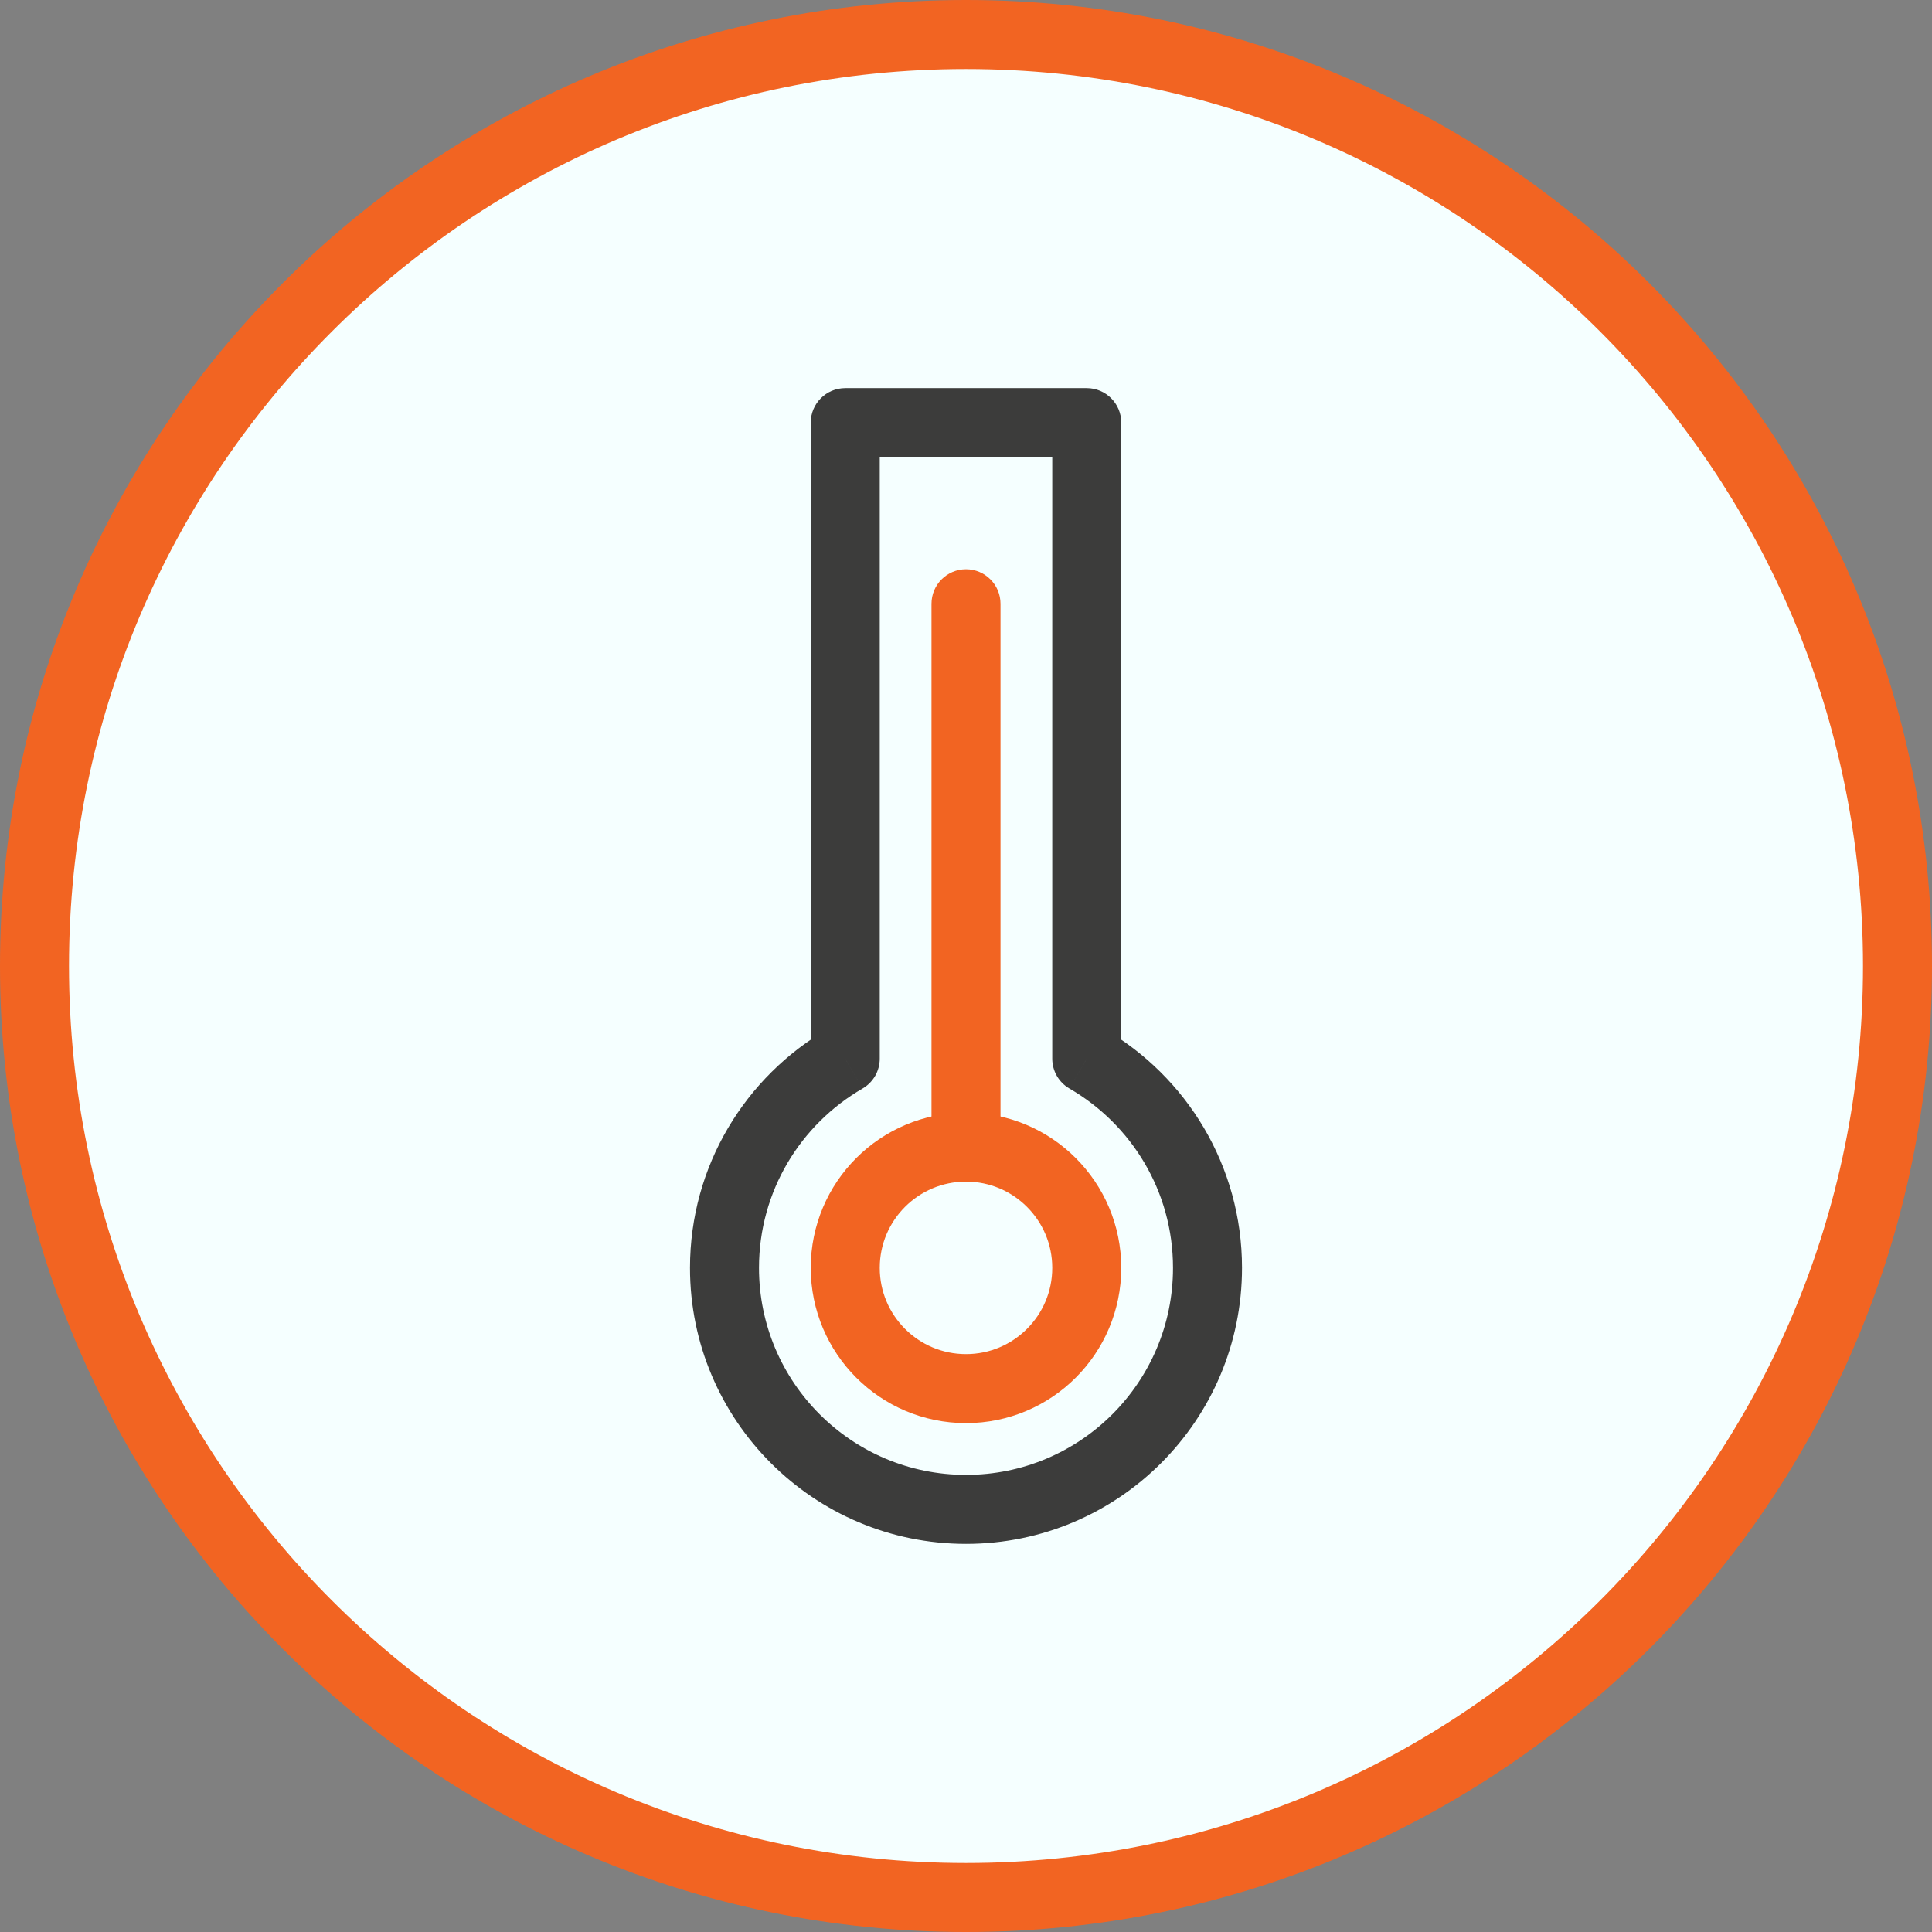
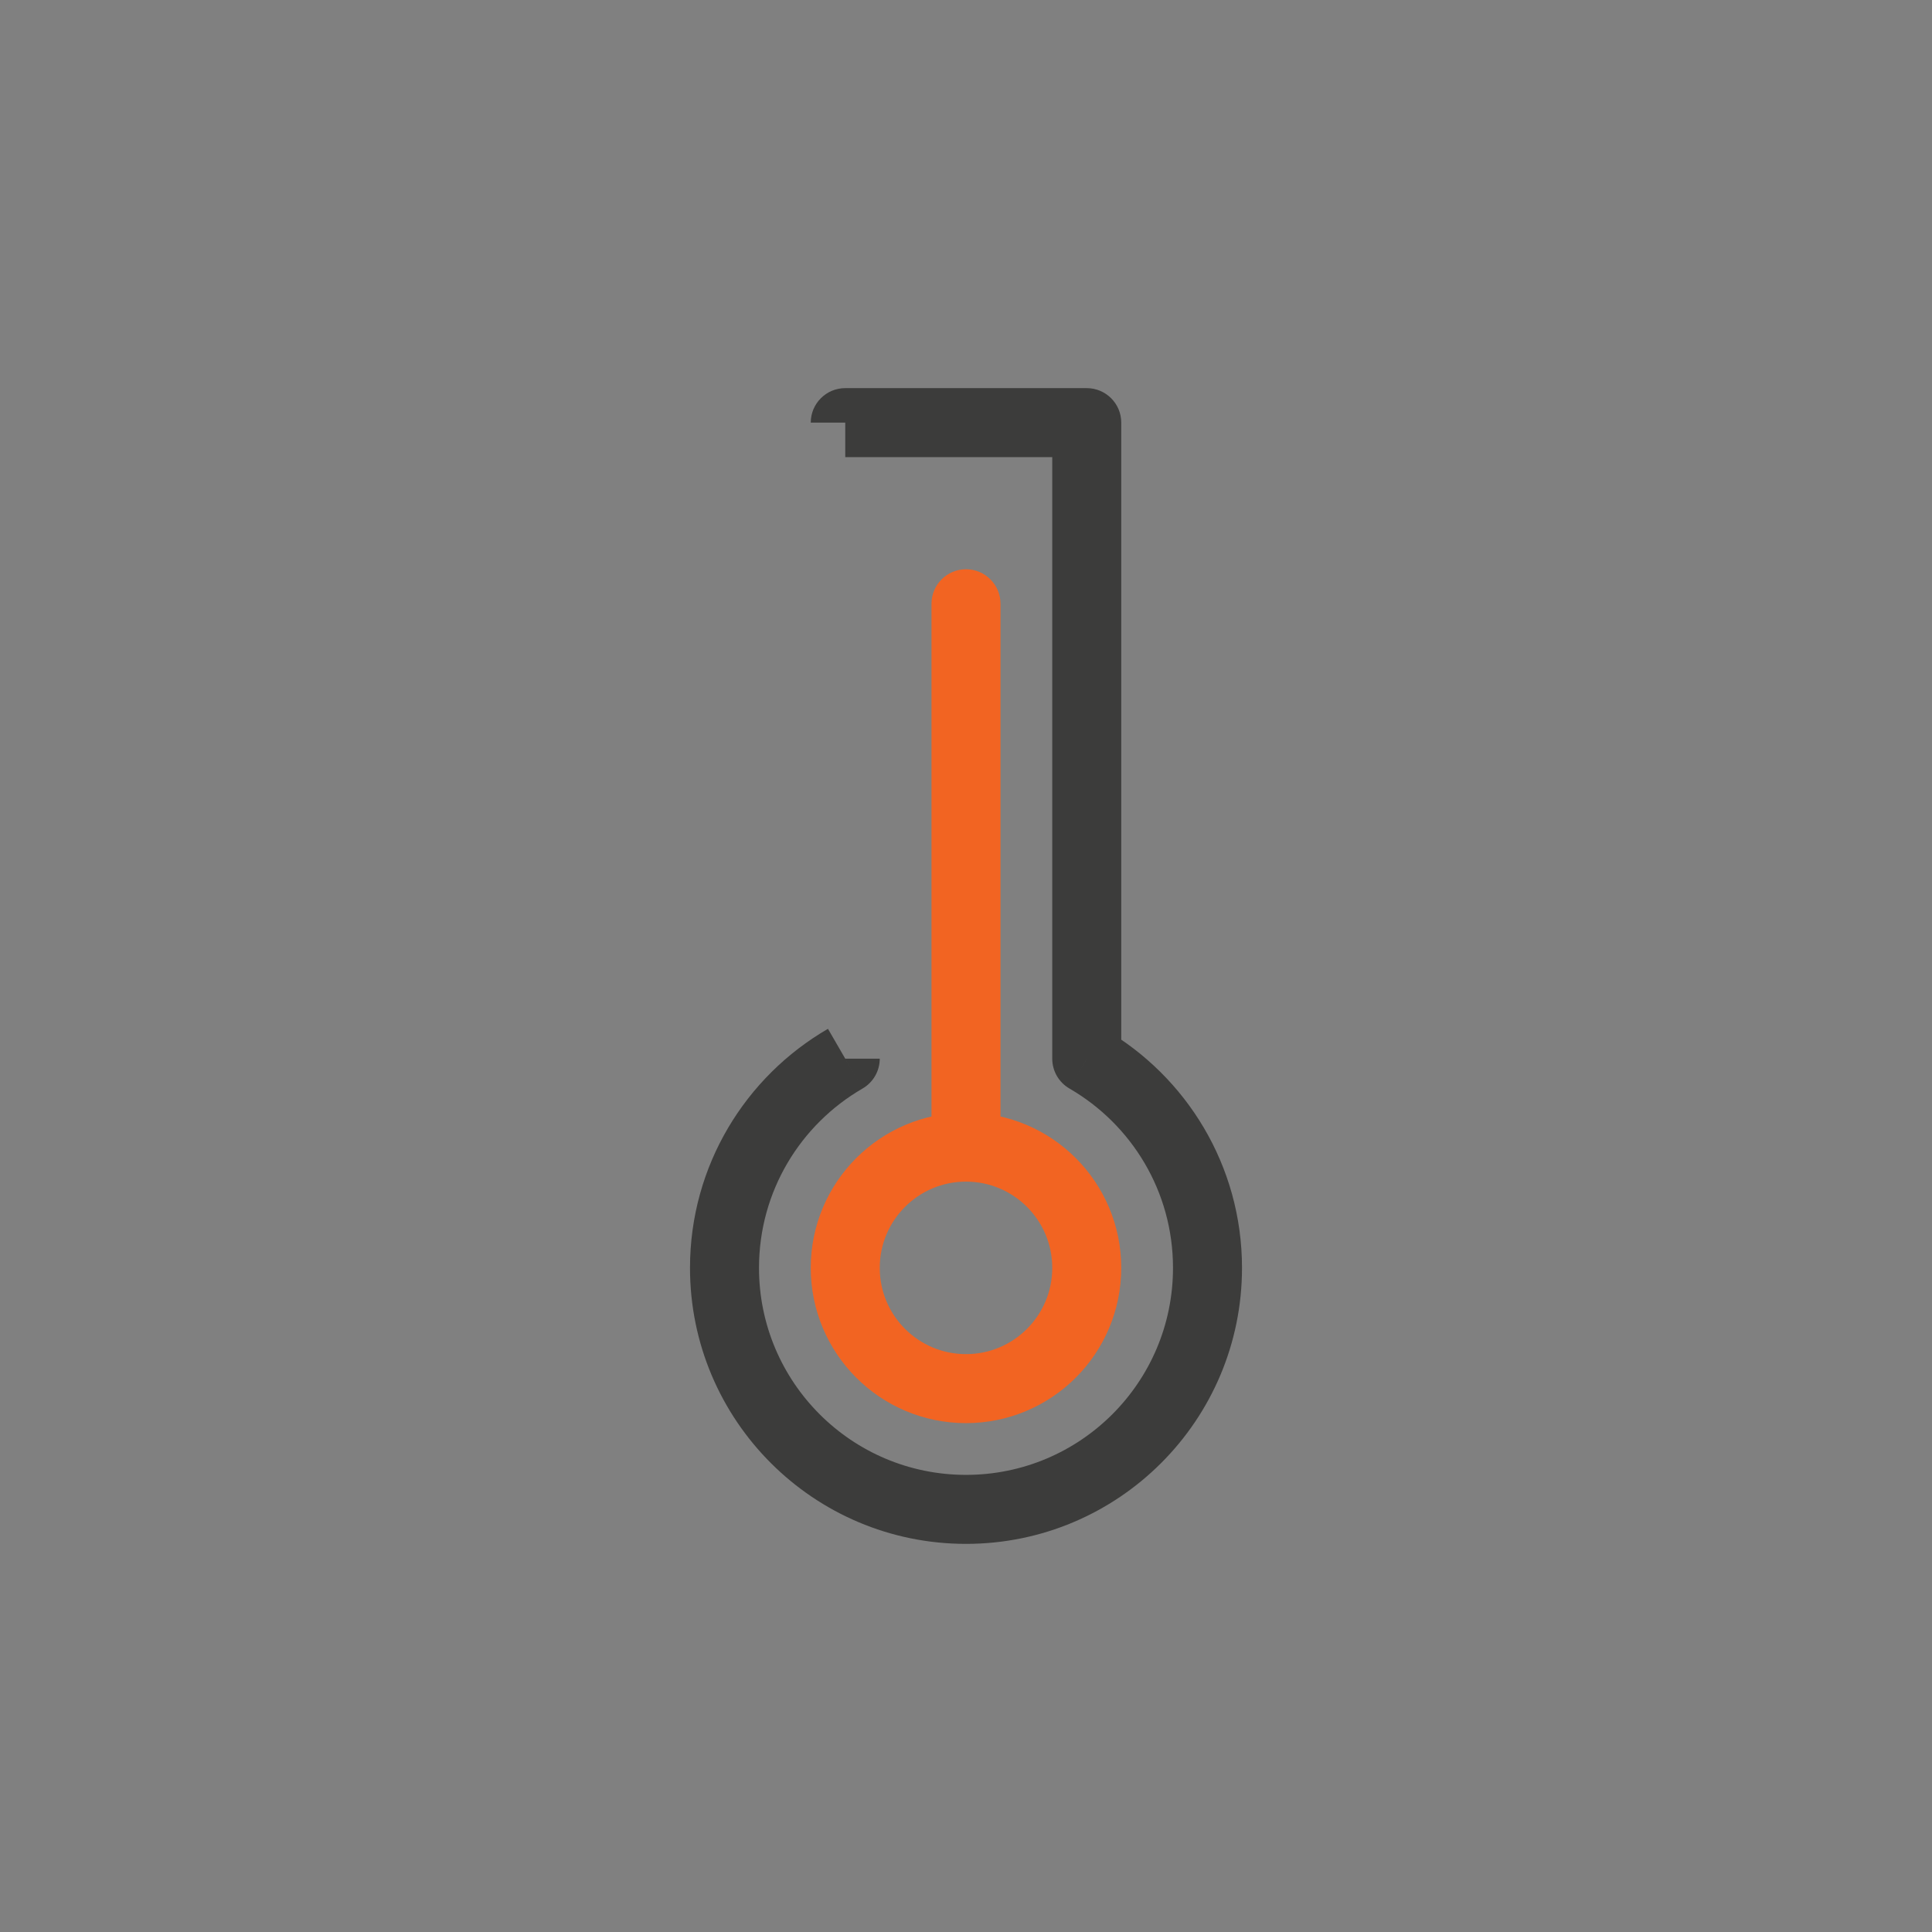
<svg xmlns="http://www.w3.org/2000/svg" width="56" height="56" viewBox="0 0 56 56" fill="none">
  <rect x="0" y="0" width="56" height="56" fill="#808080" stroke="none" />
-   <path d="M55 28C55 42.912 42.912 55 28 55C13.088 55 1 42.912 1 28C1 13.088 13.088 1 28 1C42.912 1 55 13.088 55 28Z" fill="#F5FFFF" stroke="#F26422" stroke-width="2" stroke-linecap="round" stroke-linejoin="round" />
  <path d="M28 40.25C29.933 40.25 31.5 38.683 31.5 36.75C31.5 34.817 29.933 33.25 28 33.25C26.067 33.25 24.5 34.817 24.5 36.75C24.5 38.683 26.067 40.25 28 40.25Z" stroke="#F26422" stroke-width="2" stroke-linecap="round" stroke-linejoin="round" />
  <path d="M29 17.5C29 16.948 28.552 16.5 28 16.5C27.448 16.5 27 16.948 27 17.5H29ZM29 33.25V17.5H27V33.25H29Z" fill="#F26422" />
-   <path d="M24.5 12.25V11.25C23.948 11.25 23.5 11.698 23.5 12.25H24.5ZM31.5 12.25H32.5C32.5 11.698 32.052 11.25 31.5 11.25V12.25ZM24.5 30.686L25.001 31.552C25.31 31.373 25.5 31.043 25.5 30.686H24.5ZM31.5 30.686H30.5C30.5 31.043 30.69 31.373 30.999 31.552L31.5 30.686ZM24.5 13.25H31.5V11.25H24.5V13.25ZM25.5 30.686V12.25H23.5V30.686H25.5ZM22 36.75C22 34.53 23.205 32.591 25.001 31.552L23.999 29.821C21.611 31.203 20 33.788 20 36.75H22ZM28 42.75C24.686 42.75 22 40.064 22 36.75H20C20 41.168 23.582 44.75 28 44.75V42.75ZM34 36.75C34 40.064 31.314 42.75 28 42.75V44.75C32.418 44.75 36 41.168 36 36.75H34ZM30.999 31.552C32.795 32.591 34 34.53 34 36.75H36C36 33.788 34.389 31.203 32.001 29.821L30.999 31.552ZM30.5 12.25V30.686H32.5V12.25H30.5Z" fill="#3C3C3B" />
+   <path d="M24.5 12.25V11.25C23.948 11.25 23.5 11.698 23.5 12.25H24.5ZM31.5 12.25H32.5C32.5 11.698 32.052 11.25 31.5 11.25V12.25ZM24.5 30.686L25.001 31.552C25.31 31.373 25.5 31.043 25.5 30.686H24.5ZM31.5 30.686H30.5C30.5 31.043 30.69 31.373 30.999 31.552L31.5 30.686ZM24.5 13.25H31.5V11.25H24.5V13.25ZM25.5 30.686V12.25V30.686H25.5ZM22 36.75C22 34.53 23.205 32.591 25.001 31.552L23.999 29.821C21.611 31.203 20 33.788 20 36.75H22ZM28 42.75C24.686 42.75 22 40.064 22 36.75H20C20 41.168 23.582 44.75 28 44.75V42.75ZM34 36.75C34 40.064 31.314 42.75 28 42.75V44.75C32.418 44.75 36 41.168 36 36.75H34ZM30.999 31.552C32.795 32.591 34 34.53 34 36.75H36C36 33.788 34.389 31.203 32.001 29.821L30.999 31.552ZM30.5 12.25V30.686H32.5V12.25H30.5Z" fill="#3C3C3B" />
</svg>